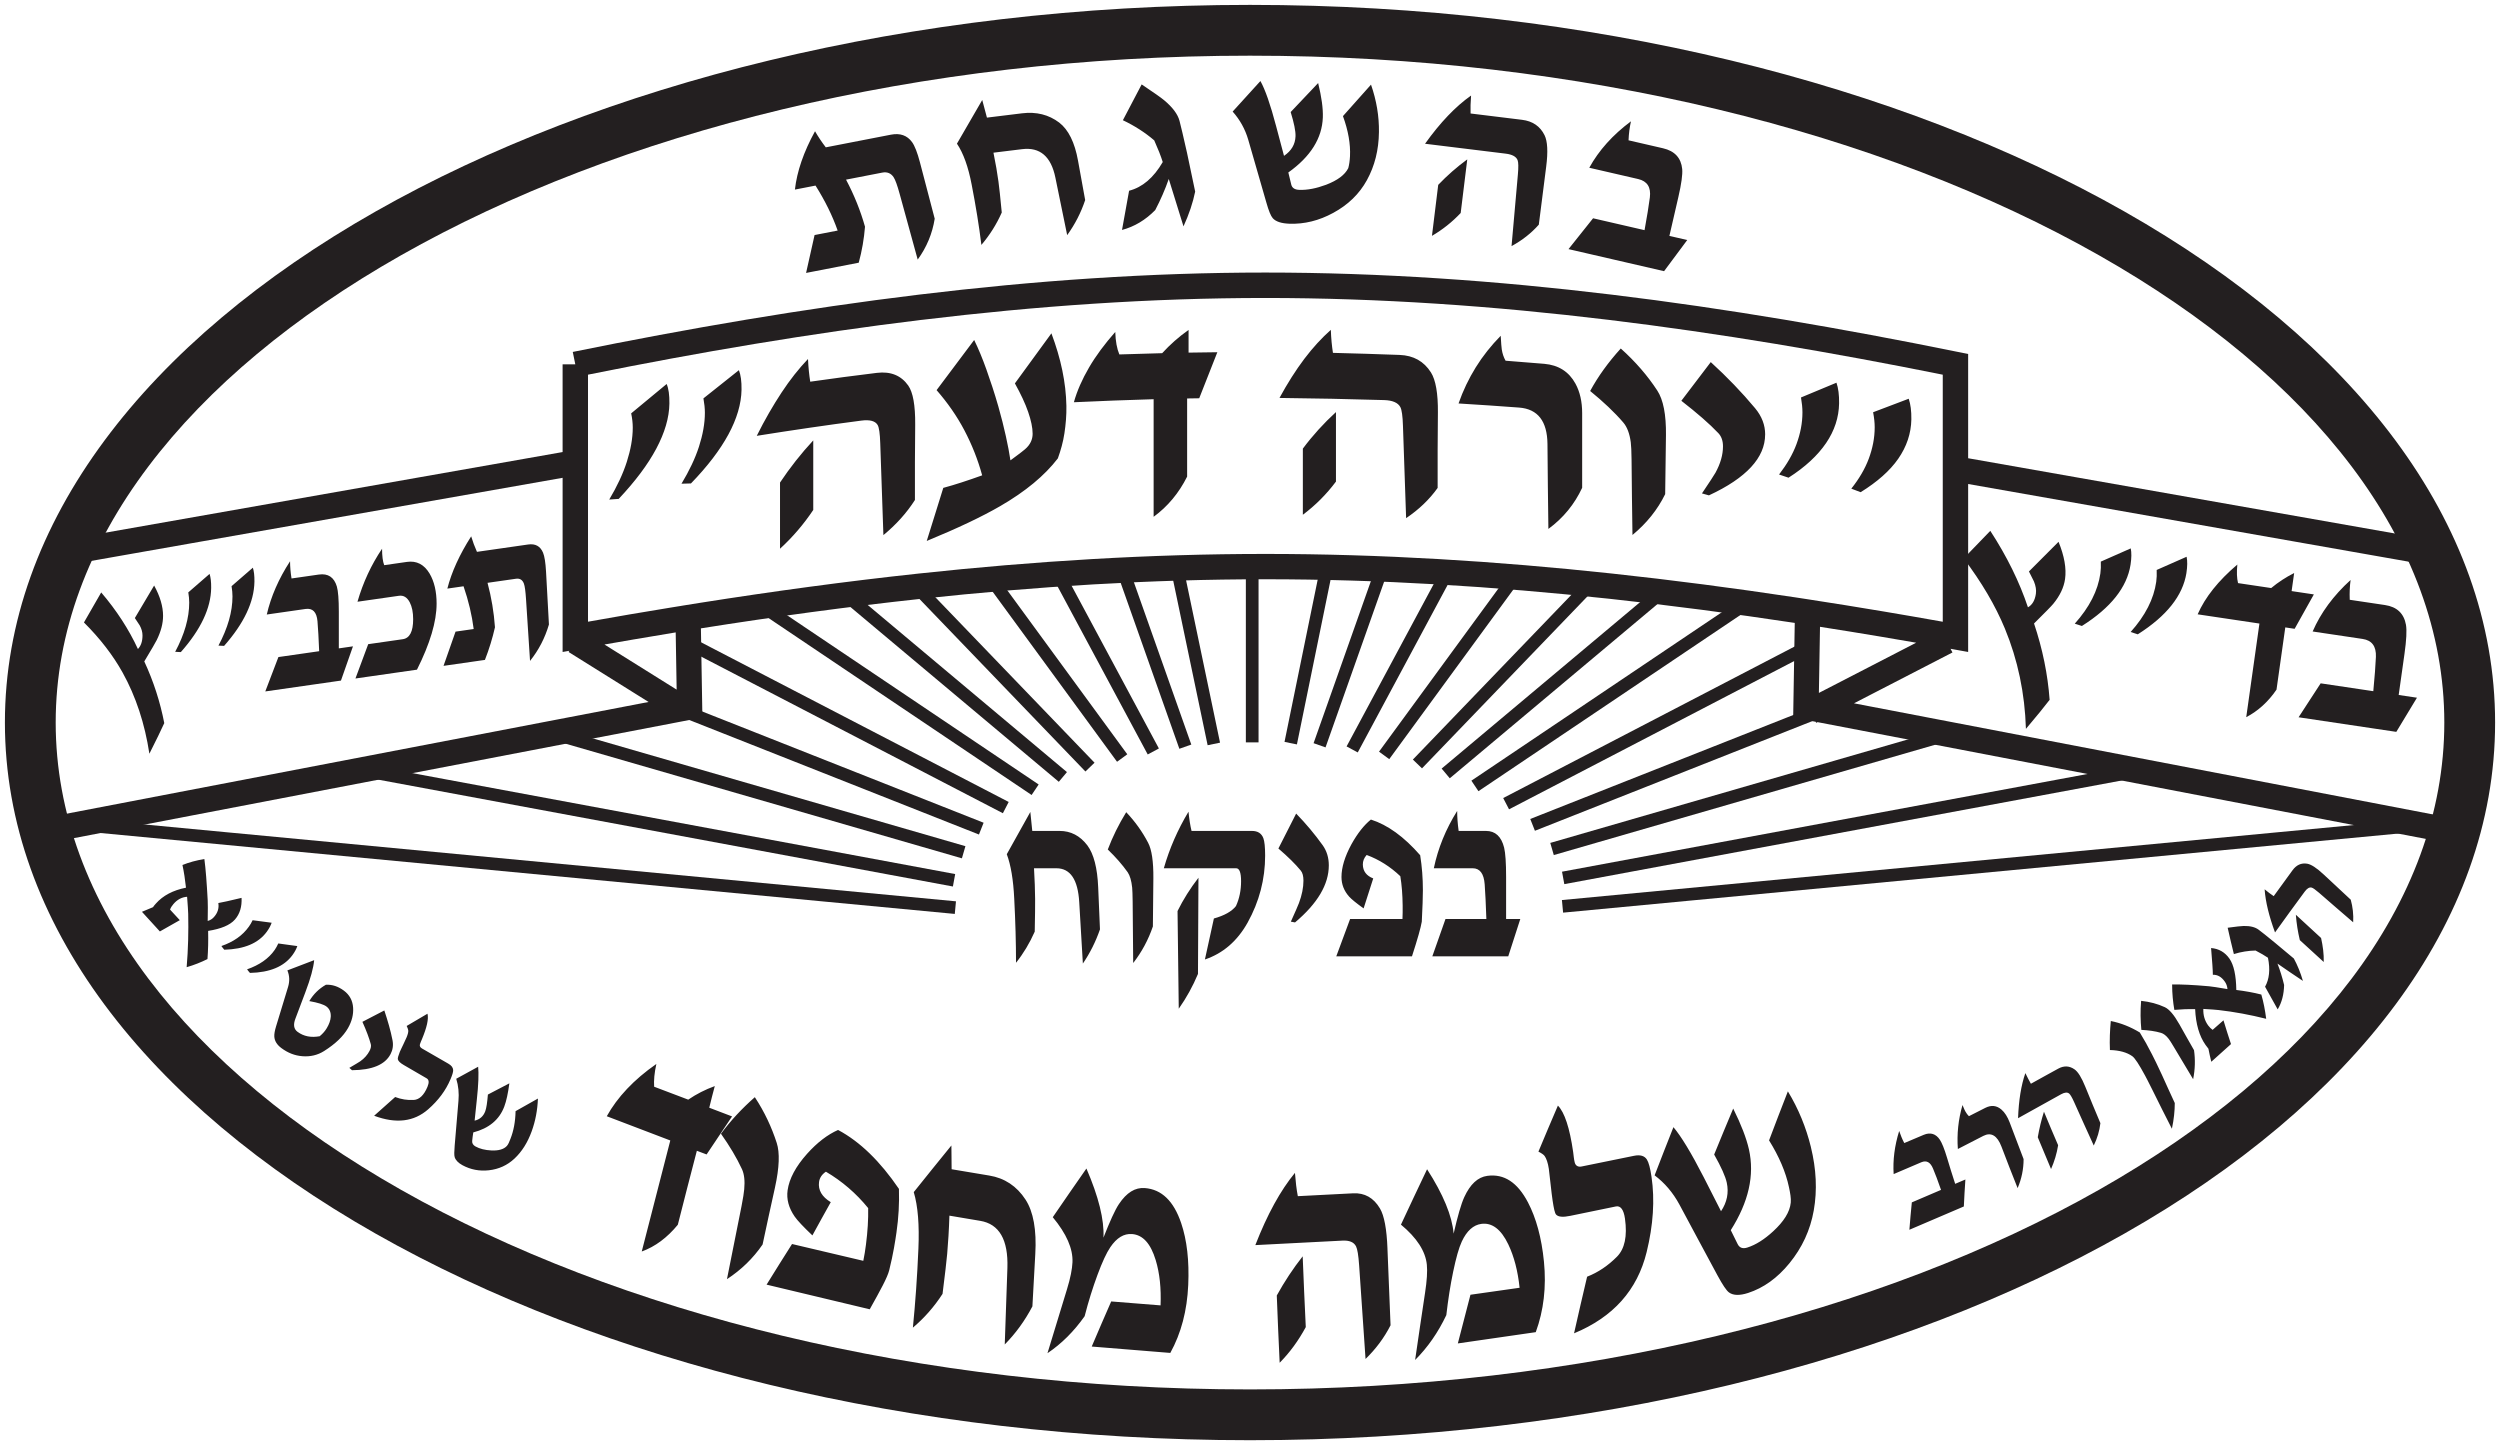
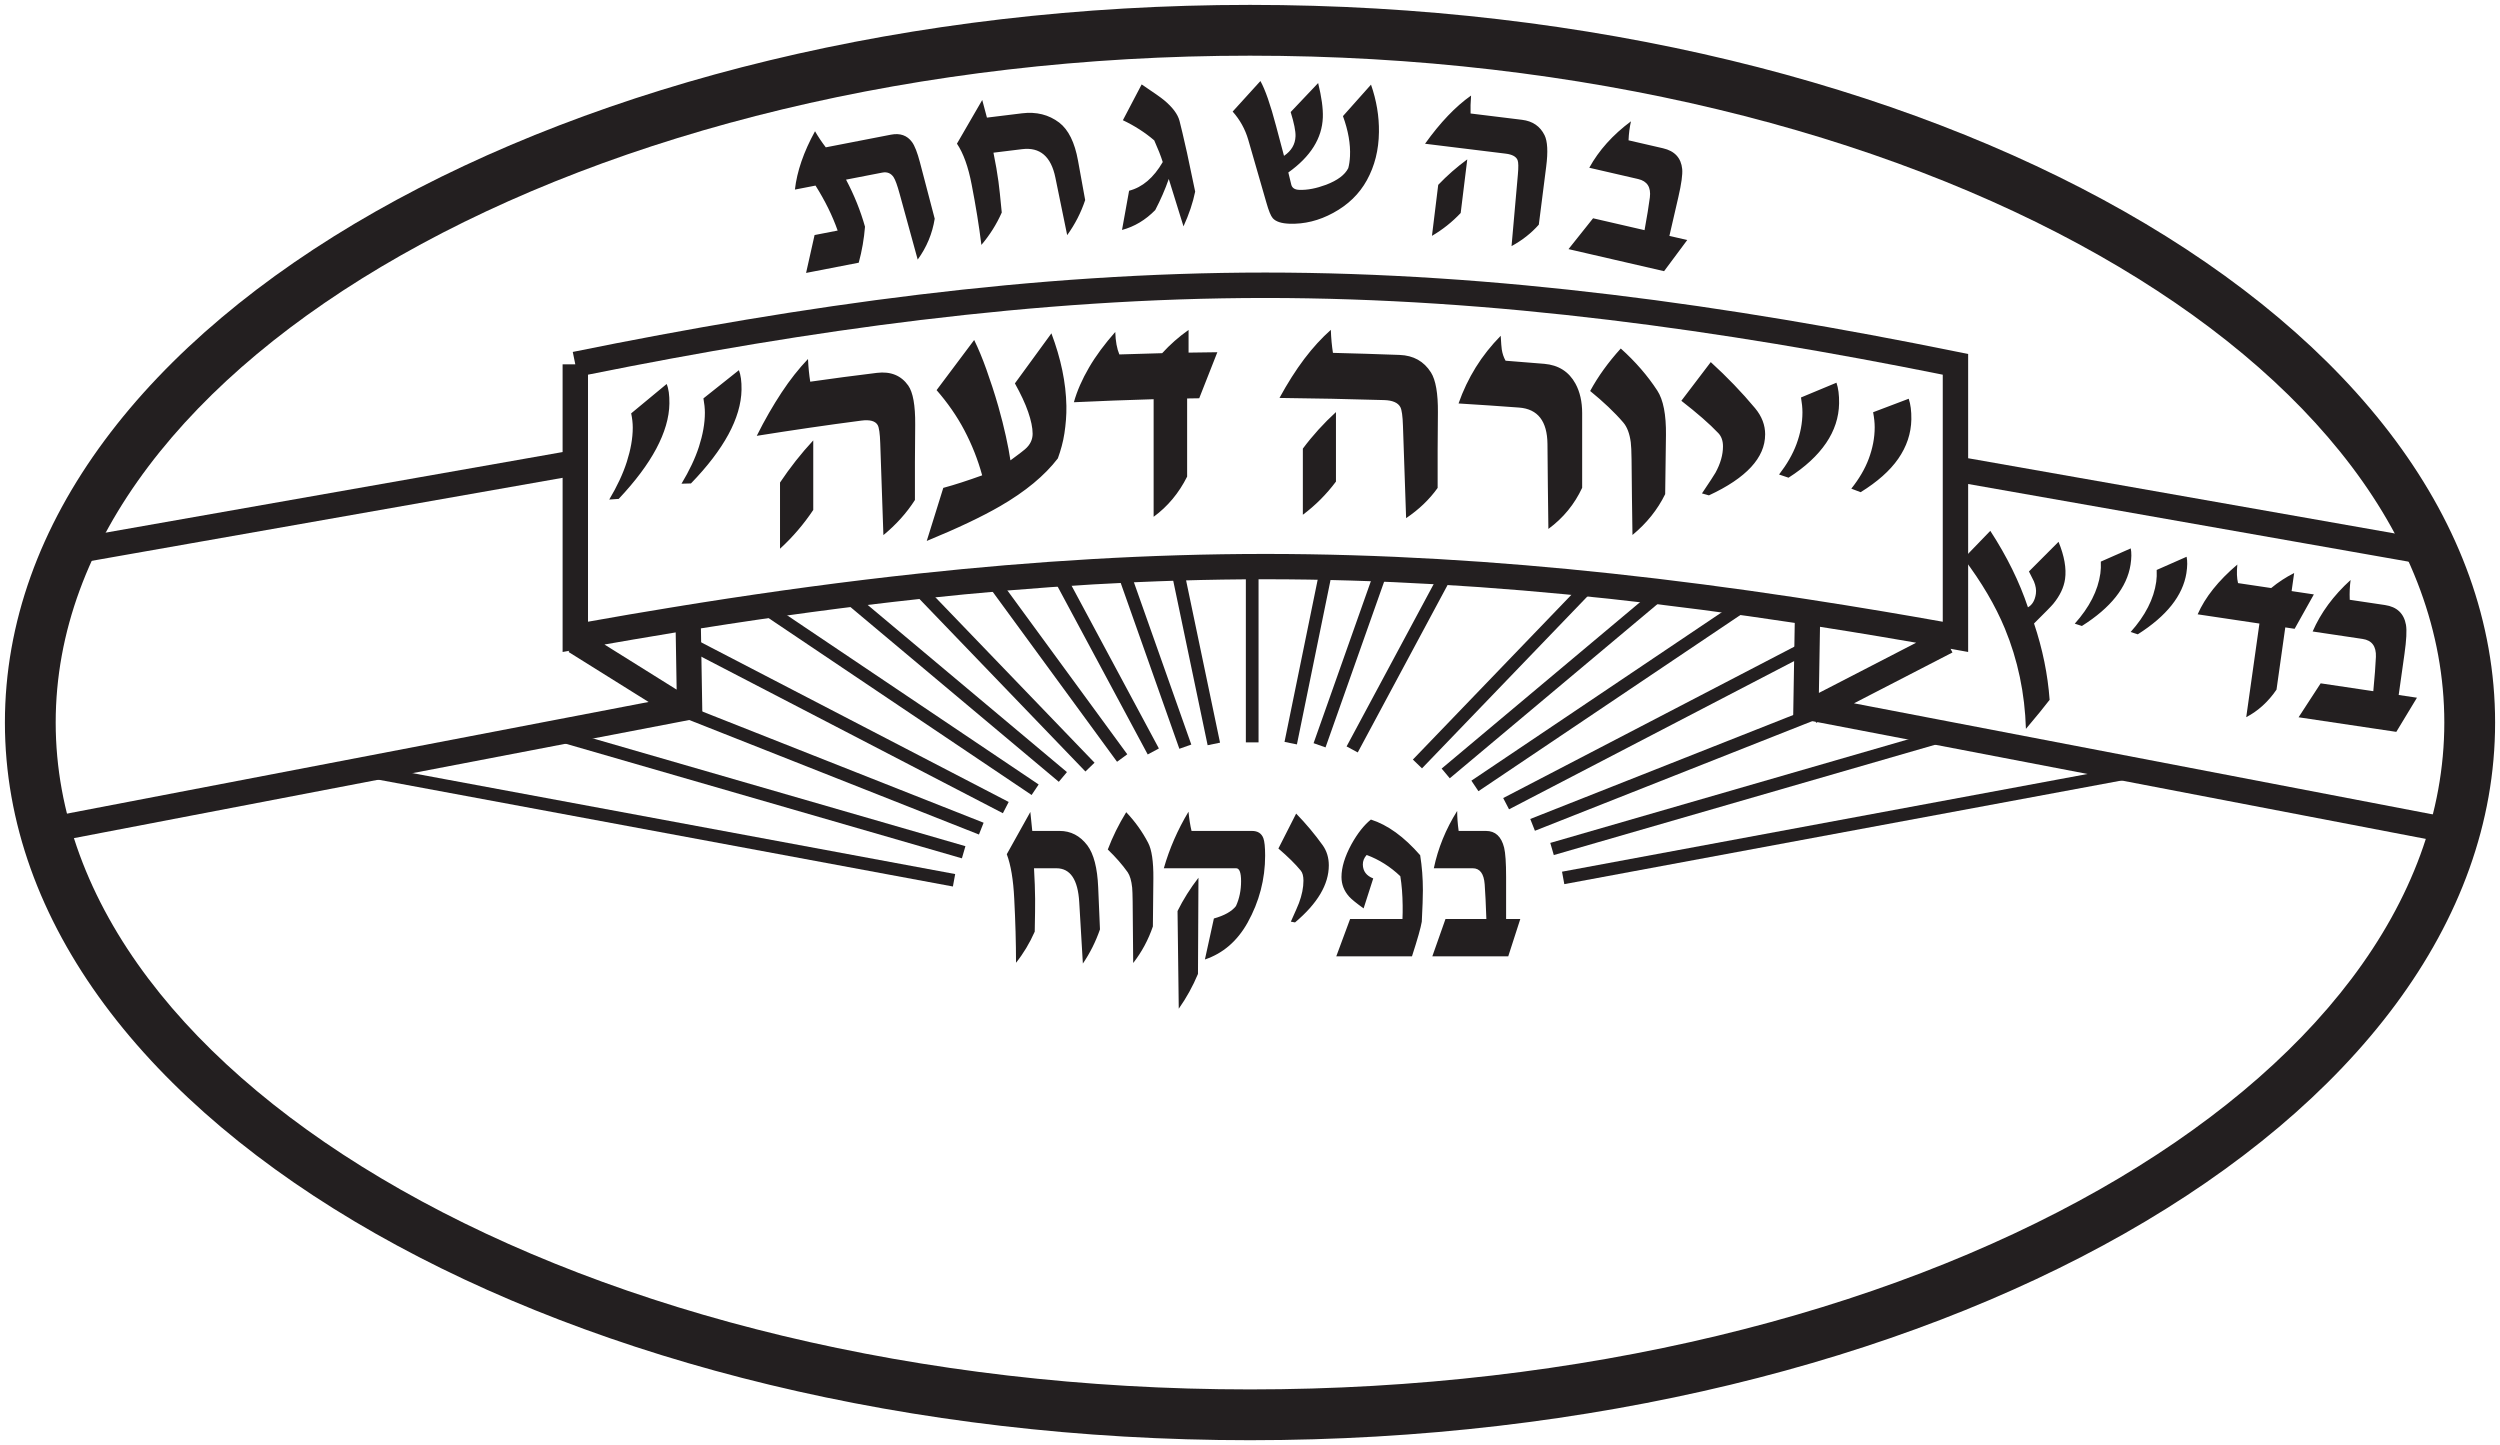
<svg xmlns="http://www.w3.org/2000/svg" xmlns:ns1="http://www.inkscape.org/namespaces/inkscape" xmlns:ns2="http://sodipodi.sourceforge.net/DTD/sodipodi-0.dtd" width="255.292" height="147.57" id="svg2" version="1.1" ns1:version="0.92.3 (2405546, 2018-03-11)" ns2:docname="MachpodLogo.svg">
  <defs id="defs4">
    <clipPath id="clipPath5063" clipPathUnits="userSpaceOnUse">
      <path id="path5065" clip-rule="evenodd" d="m 570.684,441.398 38.481,0 0,-51.803 -38.481,0 0,51.803 z" ns1:connector-curvature="0" />
    </clipPath>
    <clipPath id="clipPath5049" clipPathUnits="userSpaceOnUse">
      <path id="path5051" d="m 538.222,441.398 38.481,0 0,-51.803 -38.481,0 0,51.803 z" ns1:connector-curvature="0" />
    </clipPath>
    <clipPath id="clipPath5049-7" clipPathUnits="userSpaceOnUse">
      <path ns1:connector-curvature="0" id="path5051-2" d="m 538.222,441.398 38.481,0 0,-51.803 -38.481,0 0,51.803 z" />
    </clipPath>
    <clipPath id="clipPath5063-4" clipPathUnits="userSpaceOnUse">
      <path ns1:connector-curvature="0" id="path5065-3" clip-rule="evenodd" d="m 570.684,441.398 38.481,0 0,-51.803 -38.481,0 0,51.803 z" />
    </clipPath>
  </defs>
  <ns2:namedview id="base" pagecolor="#ffffff" bordercolor="#666666" borderopacity="1.0" ns1:pageopacity="0.0" ns1:pageshadow="2" ns1:zoom="0.24748737" ns1:cx="1598.8971" ns1:cy="-336.98098" ns1:document-units="px" ns1:current-layer="layer1" showgrid="false" fit-margin-top="0.5" fit-margin-left="0.5" fit-margin-right="0.5" fit-margin-bottom="0.5" ns1:window-width="1920" ns1:window-height="1017" ns1:window-x="1912" ns1:window-y="-8" ns1:window-maximized="1" />
  <g ns1:label="Layer 1" ns1:groupmode="layer" id="layer1" transform="translate(-176.71,-437.204)">
    <g id="g30749" transform="translate(-1272.857,-41.429)">
      <path id="path4053" style="fill:#231f20;fill-opacity:1;fill-rule:evenodd;stroke:none" d="m 1561.894,573.538 c -0.446,1.275 -1.029,2.439 -1.748,3.489 l -0.371,-6.268 c -0.133,-2.307 -0.911,-3.462 -2.334,-3.462 l -2.284,0 c 0.068,1.186 0.107,2.236 0.113,3.14 0.01,0.591 -0.01,1.702 -0.039,3.33 -0.521,1.182 -1.159,2.241 -1.911,3.18 0,-2.033 -0.062,-4.212 -0.182,-6.536 -0.094,-1.937 -0.348,-3.454 -0.761,-4.548 l 2.405,-4.314 c 0.049,0.423 0.117,1.068 0.198,1.936 l 2.792,0 c 1.139,0 2.083,0.489 2.832,1.473 0.654,0.878 1.025,2.307 1.107,4.287 l 0.182,4.292 z m 5.451,-5.209 -0.049,4.909 c -0.468,1.372 -1.139,2.616 -2.011,3.736 l -0.055,-6.294 c -0.01,-0.662 -0.023,-1.133 -0.049,-1.407 -0.075,-0.706 -0.228,-1.226 -0.456,-1.565 -0.553,-0.781 -1.233,-1.557 -2.034,-2.325 0.485,-1.284 1.11,-2.554 1.881,-3.811 0.901,0.948 1.647,1.989 2.239,3.127 0.368,0.697 0.547,1.906 0.534,3.63 z m 11.414,-2.337 c 0,2.43 -0.599,4.715 -1.793,6.863 -1.055,1.883 -2.509,3.136 -4.358,3.758 l 0.918,-4.186 c 1.074,-0.3 1.826,-0.724 2.252,-1.266 0.349,-0.758 0.524,-1.605 0.524,-2.545 0,-0.878 -0.169,-1.319 -0.504,-1.319 l -7.385,0 c 0.573,-2.007 1.412,-3.93 2.519,-5.774 0.075,0.767 0.179,1.421 0.312,1.963 l 6.171,0 c 0.586,0 0.973,0.247 1.161,0.737 0.121,0.326 0.182,0.917 0.182,1.769 z m -6.809,2.276 -0.049,9.819 c -0.521,1.248 -1.175,2.435 -1.963,3.555 l -0.124,-9.977 c 0.579,-1.169 1.289,-2.302 2.135,-3.397 z m 13.312,-1.27 c 0,1.949 -1.149,3.89 -3.45,5.831 l -0.427,-0.079 c 0.469,-1.041 0.745,-1.676 0.827,-1.897 0.306,-0.82 0.459,-1.583 0.459,-2.289 0,-0.463 -0.091,-0.812 -0.276,-1.032 -0.547,-0.666 -1.308,-1.416 -2.282,-2.25 l 1.813,-3.568 c 0.996,1.023 1.904,2.108 2.717,3.242 0.413,0.587 0.619,1.27 0.619,2.042 z m 9.607,2.523 c 0,0.705 -0.039,1.782 -0.113,3.229 -0.101,0.613 -0.436,1.795 -1.003,3.542 l -7.73,0 1.412,-3.811 5.348,0 c 0.019,-0.45 0.026,-0.904 0.019,-1.372 -0.013,-1.112 -0.091,-2.108 -0.238,-2.999 -1.018,-0.971 -2.164,-1.698 -3.437,-2.17 -0.267,0.295 -0.397,0.622 -0.391,0.984 0.013,0.675 0.368,1.142 1.061,1.411 l -0.983,3.062 c -0.742,-0.534 -1.237,-0.935 -1.478,-1.204 -0.521,-0.583 -0.781,-1.253 -0.781,-2.002 0,-0.979 0.339,-2.095 1.019,-3.348 0.619,-1.112 1.279,-1.95 1.985,-2.519 1.709,0.542 3.385,1.756 5.032,3.643 0.185,1.165 0.276,2.347 0.276,3.555 z m 9.946,2.959 -1.23,3.811 -7.753,0 1.344,-3.811 4.175,0 c -0.052,-1.491 -0.107,-2.673 -0.172,-3.542 -0.081,-1.094 -0.491,-1.641 -1.23,-1.641 l -3.964,0 c 0.426,-2.042 1.22,-3.992 2.385,-5.853 0,0.631 0.049,1.31 0.15,2.042 l 2.796,0 c 0.947,0 1.565,0.569 1.849,1.707 0.133,0.551 0.202,1.548 0.202,2.995 l 0,4.291 1.448,0 z" ns1:connector-curvature="0" />
      <path id="path4055" style="fill:#231f20;fill-opacity:1;fill-rule:evenodd;stroke:none" d="m 1545.017,500.965 c -0.24,1.52 -0.818,2.909 -1.737,4.176 l -1.845,-6.717 c -0.237,-0.866 -0.442,-1.435 -0.618,-1.7 -0.272,-0.405 -0.658,-0.562 -1.157,-0.465 l -3.698,0.719 c 0.832,1.569 1.478,3.174 1.937,4.806 -0.096,1.222 -0.307,2.45 -0.639,3.675 l -5.378,1.045 0.867,-3.869 2.357,-0.458 c -0.528,-1.503 -1.28,-3.037 -2.26,-4.593 l -2.105,0.409 c 0.209,-1.857 0.893,-3.845 2.054,-5.959 0.319,0.559 0.686,1.104 1.099,1.645 l 6.657,-1.294 c 0.933,-0.181 1.651,0.074 2.152,0.759 0.276,0.383 0.542,1.069 0.802,2.054 l 1.511,5.767 z m 15.363,-1.897 c -0.424,1.276 -1.036,2.47 -1.836,3.577 l -1.204,-5.872 c -0.439,-2.161 -1.571,-3.132 -3.394,-2.908 l -2.93,0.36 c 0.226,1.112 0.398,2.099 0.511,2.953 0.077,0.558 0.19,1.612 0.337,3.157 -0.53,1.2 -1.225,2.302 -2.08,3.309 -0.236,-1.924 -0.569,-3.976 -0.993,-6.156 -0.346,-1.817 -0.848,-3.213 -1.504,-4.183 l 2.583,-4.461 c 0.112,0.393 0.274,0.991 0.48,1.801 l 3.581,-0.44 c 1.46,-0.179 2.728,0.135 3.802,0.948 0.941,0.727 1.582,2.021 1.917,3.882 l 0.732,4.032 z m 11.235,-0.874 c -0.23,1.139 -0.63,2.327 -1.193,3.554 l -1.503,-4.84 c -0.375,1.073 -0.835,2.133 -1.383,3.178 -0.991,1.011 -2.12,1.69 -3.392,2.029 l 0.723,-4.005 c 1.359,-0.35 2.508,-1.328 3.436,-2.93 -0.194,-0.62 -0.485,-1.355 -0.868,-2.212 -0.932,-0.8 -2,-1.487 -3.202,-2.059 l 1.917,-3.656 c 1.202,0.804 1.966,1.341 2.286,1.607 0.871,0.727 1.401,1.432 1.58,2.116 0.141,0.529 0.397,1.619 0.766,3.263 l 0.832,3.955 z m 18.765,-6.06 c -0.021,1.817 -0.432,3.448 -1.231,4.901 -0.773,1.403 -1.918,2.516 -3.445,3.342 -1.446,0.787 -2.935,1.155 -4.461,1.102 -0.828,-0.029 -1.398,-0.217 -1.705,-0.564 -0.198,-0.222 -0.419,-0.759 -0.659,-1.614 l -1.846,-6.4 c -0.316,-1.08 -0.847,-2.037 -1.591,-2.875 l 2.835,-3.119 c 0.487,0.871 1.023,2.404 1.602,4.604 l 0.807,3.037 c 0.754,-0.508 1.148,-1.176 1.176,-2.004 0.018,-0.513 -0.147,-1.335 -0.495,-2.47 l 2.805,-2.961 c 0.35,1.426 0.511,2.593 0.479,3.504 -0.074,2.13 -1.25,4.008 -3.524,5.628 l 0.301,1.243 c 0.085,0.34 0.36,0.518 0.819,0.533 0.824,0.029 1.73,-0.146 2.732,-0.519 1.168,-0.447 1.924,-1.01 2.268,-1.697 0.091,-0.333 0.152,-0.739 0.177,-1.214 0.061,-1.247 -0.177,-2.615 -0.719,-4.102 l 2.864,-3.215 c 0.562,1.614 0.834,3.235 0.811,4.858 z m 17.081,3.502 -0.755,5.939 c -0.767,0.868 -1.696,1.597 -2.785,2.192 l 0.646,-7.292 c 0.069,-0.771 0.062,-1.267 -0.029,-1.494 -0.147,-0.357 -0.548,-0.576 -1.207,-0.657 l -8.242,-1.012 c 1.55,-2.17 3.115,-3.807 4.7,-4.922 -0.053,0.68 -0.069,1.292 -0.051,1.832 l 5.254,0.645 c 1.085,0.133 1.851,0.659 2.302,1.575 0.305,0.622 0.36,1.688 0.167,3.194 z m -8.733,4.748 c -0.867,0.919 -1.844,1.697 -2.934,2.334 l 0.639,-5.208 c 0.914,-0.955 1.901,-1.821 2.967,-2.601 l -0.672,5.476 z m 23.135,2.759 -2.366,3.182 -9.759,-2.253 2.509,-3.149 5.256,1.213 c 0.254,-1.4 0.438,-2.514 0.542,-3.34 0.132,-1.04 -0.266,-1.666 -1.196,-1.881 l -4.99,-1.152 c 0.975,-1.773 2.392,-3.353 4.258,-4.743 -0.135,0.586 -0.22,1.231 -0.249,1.941 l 3.519,0.812 c 1.192,0.275 1.849,0.984 1.961,2.123 0.05,0.551 -0.078,1.496 -0.388,2.84 l -0.92,3.986 1.823,0.421 z" ns1:connector-curvature="0" />
      <path id="path4057" style="fill:#231f20;fill-opacity:1;fill-rule:evenodd;stroke:none" d="m 1525.29,518.429 c -0.025,1.458 -0.483,2.986 -1.341,4.57 -0.859,1.585 -2.133,3.257 -3.823,5.001 -0.322,0.013 -0.644,0.019 -0.966,0.028 0.791,-1.316 1.395,-2.577 1.784,-3.783 0.389,-1.206 0.604,-2.366 0.604,-3.466 0,-0.455 -0.054,-0.94 -0.148,-1.464 1.207,-0.97 2.415,-1.933 3.622,-2.881 0.188,0.474 0.283,1.144 0.268,1.996 z m -7.365,1.398 c -0.017,1.464 -0.483,3.008 -1.341,4.623 -0.859,1.615 -2.133,3.317 -3.837,5.129 -0.322,0.021 -0.644,0.044 -0.966,0.066 0.805,-1.349 1.408,-2.638 1.798,-3.86 0.388,-1.218 0.604,-2.385 0.604,-3.485 0,-0.452 -0.053,-0.94 -0.161,-1.456 1.208,-1.012 2.415,-2.005 3.622,-2.999 0.201,0.469 0.291,1.13 0.281,1.982 z m 25.099,2.152 c -0.01,1.286 -0.027,2.575 -0.027,3.857 0,1.283 0,2.572 0,3.855 -0.845,1.322 -1.918,2.514 -3.22,3.586 -0.053,-1.56 -0.107,-3.126 -0.161,-4.688 -0.053,-1.56 -0.112,-3.128 -0.161,-4.691 -0.031,-0.992 -0.118,-1.616 -0.268,-1.869 -0.239,-0.404 -0.792,-0.559 -1.65,-0.447 -3.568,0.464 -7.137,0.99 -10.692,1.557 0.819,-1.645 1.676,-3.118 2.536,-4.425 0.857,-1.303 1.77,-2.451 2.696,-3.421 0.04,0.869 0.121,1.639 0.228,2.317 2.267,-0.321 4.533,-0.628 6.814,-0.902 1.408,-0.169 2.474,0.273 3.193,1.294 0.488,0.693 0.727,2.023 0.711,3.978 z m -10.41,8.729 c -0.966,1.445 -2.093,2.769 -3.394,3.959 0,-1.124 0,-2.251 0,-3.378 0,-1.124 0,-2.253 0,-3.38 1.02,-1.524 2.147,-2.961 3.394,-4.304 0,1.184 0,2.369 0,3.553 0,1.185 0,2.369 0,3.55 z m 25.85,-10.64 c 0.018,0.976 -0.067,1.917 -0.201,2.81 -0.134,0.891 -0.376,1.752 -0.671,2.563 -1.355,1.766 -3.316,3.386 -5.876,4.869 -1.867,1.082 -4.36,2.267 -7.513,3.564 0.282,-0.902 0.564,-1.804 0.845,-2.706 0.282,-0.904 0.564,-1.807 0.845,-2.714 1.194,-0.321 2.522,-0.757 3.971,-1.28 -0.443,-1.623 -1.059,-3.161 -1.824,-4.614 -0.764,-1.451 -1.717,-2.81 -2.83,-4.088 1.274,-1.708 2.549,-3.416 3.837,-5.119 0.429,0.872 0.845,1.878 1.248,3.008 0.402,1.129 0.822,2.387 1.221,3.781 0.312,1.095 0.563,2.103 0.765,3.021 0.201,0.916 0.362,1.744 0.469,2.481 0.483,-0.367 0.998,-0.723 1.476,-1.124 0.555,-0.466 0.791,-1.02 0.791,-1.59 0,-0.628 -0.161,-1.371 -0.456,-2.229 -0.295,-0.858 -0.751,-1.831 -1.355,-2.917 1.234,-1.706 2.482,-3.405 3.729,-5.111 0.483,1.289 0.859,2.55 1.113,3.784 0.255,1.231 0.394,2.432 0.416,3.611 z m 15.414,-5.467 c -0.617,1.563 -1.234,3.131 -1.851,4.702 -0.416,0 -0.832,0.014 -1.234,0.02 0,1.332 0,2.665 0,3.991 0,1.33 0,2.66 0,3.989 -0.845,1.686 -1.985,3.051 -3.421,4.104 0,-2.001 0,-4.003 0,-6.004 0,-2.001 0,-4.003 0,-6.004 -2.723,0.079 -5.433,0.184 -8.143,0.31 0.322,-1.16 0.844,-2.34 1.543,-3.54 0.696,-1.196 1.596,-2.407 2.683,-3.638 0.026,0.951 0.174,1.719 0.416,2.297 1.449,-0.052 2.911,-0.091 4.373,-0.129 0.805,-0.877 1.69,-1.667 2.696,-2.374 0,0.773 0,1.546 0,2.317 0.98,-0.014 1.959,-0.03 2.938,-0.041 z m 22.523,6.152 c -0.011,1.283 -0.027,2.572 -0.027,3.852 0,1.283 0,2.569 0,3.852 -0.845,1.187 -1.918,2.21 -3.219,3.087 -0.053,-1.568 -0.107,-3.142 -0.161,-4.713 -0.053,-1.571 -0.112,-3.144 -0.161,-4.715 -0.031,-0.995 -0.118,-1.633 -0.268,-1.914 -0.238,-0.445 -0.792,-0.689 -1.65,-0.715 -3.568,-0.11 -7.137,-0.176 -10.691,-0.219 0.818,-1.5 1.663,-2.833 2.535,-3.989 0.871,-1.154 1.784,-2.141 2.71,-2.964 0.027,0.878 0.107,1.662 0.215,2.35 2.267,0.06 4.534,0.124 6.815,0.212 1.408,0.054 2.471,0.648 3.192,1.787 0.486,0.768 0.727,2.139 0.711,4.09 z m -10.41,7.057 c -0.966,1.294 -2.093,2.424 -3.381,3.389 0,-1.124 0,-2.251 0,-3.375 0,-1.127 0,-2.253 0,-3.38 1.006,-1.349 2.133,-2.588 3.381,-3.731 0,1.182 0,2.366 0,3.55 0,1.181 0,2.366 0,3.547 z m 25.139,0.639 c -0.778,1.667 -1.918,3.073 -3.447,4.197 -0.027,-1.445 -0.04,-2.895 -0.054,-4.337 -0.014,-1.445 -0.025,-2.896 -0.04,-4.343 -0.025,-2.317 -0.979,-3.563 -2.884,-3.712 -2.066,-0.161 -4.132,-0.288 -6.197,-0.42 0.456,-1.31 1.047,-2.539 1.758,-3.688 0.711,-1.148 1.569,-2.226 2.548,-3.224 0.04,0.737 0.078,1.201 0.108,1.392 0.064,0.414 0.188,0.801 0.389,1.154 1.315,0.108 2.63,0.202 3.957,0.318 1.45,0.127 2.513,0.804 3.179,2.024 0.46,0.842 0.684,1.847 0.684,3.01 0,1.272 0,2.544 0,3.817 0,1.269 0,2.541 0,3.811 z m 8.559,-5.371 c -0.013,1.006 -0.027,2.009 -0.04,3.01 -0.013,1.003 -0.027,2.004 -0.04,3.005 -0.778,1.587 -1.892,2.975 -3.34,4.17 -0.027,-1.291 -0.04,-2.577 -0.054,-3.865 -0.013,-1.291 -0.024,-2.58 -0.04,-3.869 -0.01,-0.814 -0.036,-1.399 -0.08,-1.735 -0.117,-0.881 -0.371,-1.559 -0.765,-2.018 -0.908,-1.06 -2.053,-2.133 -3.381,-3.216 0.805,-1.489 1.851,-2.933 3.126,-4.34 1.502,1.346 2.743,2.785 3.729,4.296 0.61,0.934 0.912,2.451 0.885,4.562 z m 10.128,-0.083 c 0,1.198 -0.486,2.306 -1.435,3.334 -0.955,1.034 -2.388,2.001 -4.306,2.889 -0.241,-0.069 -0.483,-0.137 -0.711,-0.2 0.778,-1.162 1.247,-1.87 1.382,-2.116 0.509,-0.93 0.765,-1.826 0.765,-2.692 0,-0.568 -0.164,-1.018 -0.469,-1.341 -0.902,-0.954 -2.174,-2.059 -3.783,-3.309 0.993,-1.322 1.999,-2.64 3.005,-3.951 1.664,1.519 3.17,3.081 4.521,4.702 0.701,0.841 1.033,1.736 1.033,2.684 z m 14.931,-1.538 c -0.026,1.448 -0.483,2.789 -1.341,4.025 -0.858,1.234 -2.147,2.366 -3.837,3.413 -0.322,-0.124 -0.644,-0.241 -0.953,-0.362 0.791,-0.995 1.395,-2.015 1.784,-3.062 0.388,-1.045 0.604,-2.111 0.604,-3.211 0,-0.453 -0.054,-0.965 -0.161,-1.53 1.208,-0.458 2.415,-0.924 3.635,-1.379 0.188,0.551 0.283,1.253 0.269,2.105 z m -7.378,-1.642 c -0.025,1.453 -0.472,2.801 -1.328,4.06 -0.861,1.268 -2.133,2.451 -3.837,3.539 -0.322,-0.106 -0.644,-0.219 -0.966,-0.326 0.791,-1.025 1.396,-2.059 1.784,-3.115 0.389,-1.058 0.604,-2.133 0.604,-3.233 0,-0.452 -0.053,-0.962 -0.148,-1.519 1.208,-0.505 2.415,-1.012 3.622,-1.508 0.188,0.551 0.283,1.25 0.268,2.1" ns1:connector-curvature="0" />
      <path id="path4059" style="fill:#231f20;fill-opacity:1;fill-rule:nonzero;stroke:none" d="m 1577.213,479.132 c 34.747,0 66.341,8.071 89.278,21.09 23.375,13.268 37.868,31.727 37.868,52.196 0,20.469 -14.492,38.928 -37.868,52.195 -22.937,13.018 -54.532,21.09 -89.278,21.09 -34.746,0 -66.341,-8.071 -89.278,-21.09 -23.375,-13.267 -37.867,-31.727 -37.867,-52.195 0,-20.468 14.492,-38.928 37.868,-52.196 22.937,-13.018 54.532,-21.09 89.278,-21.09 z m 86.726,25.587 c -22.188,-12.593 -52.871,-20.4 -86.726,-20.4 -33.854,0 -64.537,7.807 -86.725,20.4 -21.75,12.345 -35.234,29.232 -35.234,47.699 0,18.467 13.484,35.354 35.234,47.698 22.188,12.593 52.871,20.4 86.725,20.4 33.855,0 64.538,-7.807 86.726,-20.4 21.75,-12.344 35.234,-29.231 35.234,-47.698 0,-18.467 -13.484,-35.354 -35.234,-47.699" ns1:connector-curvature="0" />
      <path id="path4061" style="fill:#231f20;fill-opacity:1;fill-rule:nonzero;stroke:none" d="m 1508.058,514.571 c 11.794,-2.398 23.574,-4.425 35.328,-5.849 11.795,-1.428 23.59,-2.257 35.383,-2.257 11.793,0 23.591,0.829 35.392,2.257 11.751,1.422 23.537,3.449 35.343,5.849 l 1.044,0.213 0,1.054 0,9.589 48.298,8.517 0.866,0.153 0.178,0.865 2.924,14.269 0.042,0.206 -0.022,0.195 -1.577,14.008 -0.157,1.393 -1.373,-0.264 -64.56,-12.393 -0.135,0.07 -0.054,-0.105 -1.231,-0.236 -1.067,-0.204 0.018,-1.087 0.143,-8.571 c -6.319,-0.955 -12.642,-1.789 -18.971,-2.469 -11.717,-1.259 -23.421,-1.989 -35.102,-1.988 -11.681,3.7e-4 -23.382,0.731 -35.094,1.991 -7.518,0.809 -15.028,1.833 -22.532,3.022 l 0.134,8.016 0.018,1.087 -1.066,0.204 -65.979,12.665 -1.373,0.264 -0.157,-1.393 -1.577,-14.008 -0.022,-0.195 0.042,-0.206 2.924,-14.269 0.177,-0.865 0.866,-0.153 51.889,-9.15 0,-8.956 1.297,0 -0.258,-1.266 z m 35.632,-3.276 c -11.381,1.378 -22.738,3.313 -34.078,5.598 l 0,7.444 0,1.544 0,3.874 0,12.365 c 1.549,-0.277 2.968,-0.526 4.245,-0.744 1.313,-0.225 2.716,-0.459 4.212,-0.702 l 0.101,-0.016 0.252,-0.041 0.524,-0.085 0.013,0 0.155,-0.025 0.06,-0.013 1.113,-0.179 0.813,-0.13 0,0 c 7.44,-1.174 14.875,-2.186 22.303,-2.985 11.771,-1.266 23.56,-2 35.367,-2.001 11.807,-6.2e-4 23.599,0.733 35.376,1.999 6.242,0.671 12.489,1.492 18.74,2.434 l 0,0 1.46,0.224 c 2.433,0.373 4.961,0.782 7.569,1.219 1.927,0.324 3.942,0.674 6.04,1.048 l 0,-12.365 0,-3.241 0,-1.544 0,-8.078 c -11.34,-2.283 -22.703,-4.218 -34.097,-5.597 -11.693,-1.416 -23.389,-2.237 -35.088,-2.237 -11.698,0 -23.392,0.821 -35.079,2.237 z m 106.858,16.763 0,1.696 0,13.91 0,1.547 -1.524,-0.276 -0.272,-0.049 0.194,0.376 -10.057,5.191 59.951,11.508 1.398,-12.42 -2.704,-13.198 -46.987,-8.285 z m -142.837,17.029 -0.692,0.125 0,-1.547 0,-13.91 0,-2.33 -50.578,8.918 -2.704,13.198 1.398,12.42 60.663,-11.645 -8.167,-5.104 0.078,-0.126 z m 6.582,-1.159 c -1.059,0.181 -2.058,0.354 -3.001,0.52 l 7.372,4.608 -0.097,-5.844 c -1.338,0.219 -2.764,0.459 -4.274,0.717 z m 130.948,0.337 c -1.22,-0.212 -2.47,-0.426 -3.752,-0.641 -1.967,-0.33 -3.988,-0.658 -6.07,-0.983 l -0.113,6.751 9.934,-5.127 z" ns1:connector-curvature="0" />
      <path id="path4063" style="fill:#231f20;fill-opacity:1;fill-rule:nonzero;stroke:none" d="m 1578.086,537.382 0,17.06 -1.296,0 0,-17.06 1.296,0 z" ns1:connector-curvature="0" />
-       <path id="path4065" style="fill:#231f20;fill-opacity:1;fill-rule:nonzero;stroke:none" d="m 1695.992,563.609 -86.806,8.22 -0.121,-1.287 86.806,-8.22 0.122,1.287 z" ns1:connector-curvature="0" />
      <path id="path4067" style="fill:#231f20;fill-opacity:1;fill-rule:nonzero;stroke:none" d="m 1666.873,558.215 -57.564,10.703 -0.233,-1.271 57.564,-10.703 0.233,1.272 z" ns1:connector-curvature="0" />
      <path id="path4069" style="fill:#231f20;fill-opacity:1;fill-rule:nonzero;stroke:none" d="m 1648.983,554.161 -40.747,11.788 -0.36,-1.241 40.747,-11.789 0.36,1.242 z" ns1:connector-curvature="0" />
      <path id="path4071" style="fill:#231f20;fill-opacity:1;fill-rule:nonzero;stroke:none" d="m 1635.576,551.898 -29.268,11.571 -0.476,-1.205 29.268,-11.571 0.476,1.205 z" ns1:connector-curvature="0" />
      <path id="path4073" style="fill:#231f20;fill-opacity:1;fill-rule:nonzero;stroke:none" d="m 1633.841,545.587 -30.175,15.691 -0.597,-1.15 30.175,-15.691 0.598,1.15 z" ns1:connector-curvature="0" />
      <path id="path4075" style="fill:#231f20;fill-opacity:1;fill-rule:nonzero;stroke:none" d="m 1628.516,540.611 -27.976,18.816 -0.719,-1.074 27.976,-18.816 0.719,1.074 z" ns1:connector-curvature="0" />
      <path id="path4077" style="fill:#231f20;fill-opacity:1;fill-rule:nonzero;stroke:none" d="m 1619.595,539.673 -21.981,18.436 -0.831,-0.992 21.981,-18.436 0.831,0.993 z" ns1:connector-curvature="0" />
      <path id="path4079" style="fill:#231f20;fill-opacity:1;fill-rule:nonzero;stroke:none" d="m 1612.015,539.177 -17.238,17.918 -0.932,-0.897 17.238,-17.918 0.932,0.897 z" ns1:connector-curvature="0" />
-       <path id="path4081" style="fill:#231f20;fill-opacity:1;fill-rule:nonzero;stroke:none" d="m 1604.889,537.764 -13.457,18.391 -1.044,-0.764 13.457,-18.391 1.044,0.764 z" ns1:connector-curvature="0" />
      <path id="path4083" style="fill:#231f20;fill-opacity:1;fill-rule:nonzero;stroke:none" d="m 1597.756,537.688 -9.54,17.781 -1.14,-0.613 9.54,-17.781 1.14,0.613 z" ns1:connector-curvature="0" />
      <path id="path4085" style="fill:#231f20;fill-opacity:1;fill-rule:nonzero;stroke:none" d="m 1591.064,537.597 -6.138,17.358 -1.22,-0.431 6.138,-17.358 1.221,0.431 z" ns1:connector-curvature="0" />
      <path id="path4087" style="fill:#231f20;fill-opacity:1;fill-rule:nonzero;stroke:none" d="m 1585.653,536.804 -3.649,17.846 -1.266,-0.258 3.649,-17.846 1.266,0.258 z" ns1:connector-curvature="0" />
-       <path id="path4089" style="fill:#231f20;fill-opacity:1;fill-rule:nonzero;stroke:none" d="m 1459.004,562.322 88.184,8.351 -0.121,1.287 -88.184,-8.351 0.121,-1.287 z" ns1:connector-curvature="0" />
      <path id="path4091" style="fill:#231f20;fill-opacity:1;fill-rule:nonzero;stroke:none" d="m 1488.234,556.943 58.873,10.946 -0.233,1.271 -58.873,-10.946 0.233,-1.272 z" ns1:connector-curvature="0" />
      <path id="path4093" style="fill:#231f20;fill-opacity:1;fill-rule:nonzero;stroke:none" d="m 1506.251,552.919 41.902,12.123 -0.36,1.241 -41.902,-12.122 0.36,-1.242 z" ns1:connector-curvature="0" />
      <path id="path4095" style="fill:#231f20;fill-opacity:1;fill-rule:nonzero;stroke:none" d="m 1519.774,550.693 30.236,11.954 -0.476,1.205 -30.237,-11.954 0.476,-1.205 z" ns1:connector-curvature="0" />
      <path id="path4097" style="fill:#231f20;fill-opacity:1;fill-rule:nonzero;stroke:none" d="m 1520.023,543.634 32.548,16.893 -0.593,1.15 -32.548,-16.893 0.592,-1.15 z" ns1:connector-curvature="0" />
      <path id="path4099" style="fill:#231f20;fill-opacity:1;fill-rule:nonzero;stroke:none" d="m 1527.077,539.538 28.554,19.204 -0.719,1.074 -28.553,-19.204 0.719,-1.074 z" ns1:connector-curvature="0" />
      <path id="path4101" style="fill:#231f20;fill-opacity:1;fill-rule:nonzero;stroke:none" d="m 1536.11,538.681 22.41,18.796 -0.831,0.992 -22.41,-18.796 0.831,-0.993 z" ns1:connector-curvature="0" />
      <path id="path4103" style="fill:#231f20;fill-opacity:1;fill-rule:nonzero;stroke:none" d="m 1543.791,538.279 17.547,18.24 -0.932,0.897 -17.547,-18.24 0.932,-0.897 z" ns1:connector-curvature="0" />
      <path id="path4105" style="fill:#231f20;fill-opacity:1;fill-rule:nonzero;stroke:none" d="m 1551.028,536.999 13.652,18.659 -1.044,0.764 -13.652,-18.659 1.044,-0.764 z" ns1:connector-curvature="0" />
      <path id="path4107" style="fill:#231f20;fill-opacity:1;fill-rule:nonzero;stroke:none" d="m 1558.258,537.075 9.651,17.988 -1.14,0.613 -9.652,-17.988 1.14,-0.613 z" ns1:connector-curvature="0" />
      <path id="path4109" style="fill:#231f20;fill-opacity:1;fill-rule:nonzero;stroke:none" d="m 1565.03,537.166 6.189,17.5 -1.22,0.431 -6.189,-17.5 1.22,-0.431 z" ns1:connector-curvature="0" />
      <path id="path4111" style="fill:#231f20;fill-opacity:1;fill-rule:nonzero;stroke:none" d="m 1570.487,536.944 3.666,17.526 -1.266,0.263 -3.666,-17.526 1.267,-0.263 z" ns1:connector-curvature="0" />
-       <path id="path4113" style="fill:#231f20;fill-opacity:1;fill-rule:evenodd;stroke:none" d="m 1466.34,552.478 c -0.315,0.698 -0.821,1.739 -1.518,3.122 -0.47,-3.083 -1.378,-5.841 -2.728,-8.275 -0.983,-1.772 -2.3,-3.48 -3.954,-5.129 l 1.762,-3.065 c 1.57,1.838 2.819,3.764 3.75,5.777 0.311,-0.321 0.467,-0.785 0.467,-1.384 0,-0.338 -0.094,-0.678 -0.285,-1.027 -0.166,-0.245 -0.331,-0.498 -0.496,-0.751 l 1.969,-3.321 c 0.607,1.108 0.912,2.139 0.912,3.1 0,0.765 -0.214,1.587 -0.646,2.467 -0.113,0.235 -0.538,0.961 -1.272,2.184 0.944,2.035 1.622,4.135 2.041,6.303 z m 9.209,-14.445 c -0.033,2.067 -1.064,4.252 -3.098,6.557 l -0.577,-0.029 c 0.957,-1.789 1.434,-3.464 1.434,-5.023 0,-0.323 -0.033,-0.671 -0.094,-1.047 l 2.174,-1.887 c 0.114,0.345 0.169,0.821 0.162,1.429 z m -4.418,0.634 c -0.026,2.067 -1.058,4.251 -3.098,6.557 l -0.577,-0.029 c 0.957,-1.789 1.434,-3.464 1.434,-5.023 0,-0.323 -0.032,-0.671 -0.094,-1.047 l 2.173,-1.887 c 0.113,0.345 0.169,0.821 0.162,1.429 z m 14.48,5.97 -1.226,3.495 -7.727,1.109 1.34,-3.511 4.162,-0.597 c -0.052,-1.291 -0.107,-2.313 -0.172,-3.06 -0.081,-0.941 -0.49,-1.359 -1.226,-1.253 l -3.951,0.567 c 0.425,-1.84 1.216,-3.651 2.378,-5.439 0,0.549 0.049,1.134 0.149,1.757 l 2.786,-0.4 c 0.944,-0.136 1.56,0.272 1.843,1.222 0.133,0.461 0.201,1.319 0.201,2.579 l 0,3.738 1.443,-0.207 z m 8.541,-4.357 c 0,1.825 -0.668,4.072 -2.005,6.738 l -6.283,0.902 1.304,-3.506 3.526,-0.506 c 0.71,-0.102 1.064,-0.783 1.064,-2.043 0,-0.707 -0.117,-1.282 -0.35,-1.728 -0.27,-0.511 -0.636,-0.731 -1.106,-0.663 l -4.23,0.607 c 0.564,-1.956 1.401,-3.759 2.511,-5.413 0,0.734 0.071,1.296 0.217,1.679 l 2.319,-0.333 c 0.989,-0.142 1.761,0.258 2.319,1.196 0.477,0.811 0.714,1.834 0.714,3.071 z m 11.471,2.126 c -0.405,1.38 -1.048,2.617 -1.93,3.719 l -0.408,-6.288 c -0.052,-0.811 -0.123,-1.346 -0.217,-1.602 -0.146,-0.39 -0.416,-0.559 -0.808,-0.502 l -2.907,0.417 c 0.399,1.495 0.652,3.01 0.759,4.54 -0.253,1.116 -0.594,2.229 -1.025,3.332 l -4.227,0.607 1.226,-3.495 1.853,-0.266 c -0.178,-1.415 -0.522,-2.872 -1.035,-4.365 l -1.654,0.237 c 0.431,-1.691 1.242,-3.471 2.433,-5.336 0.159,0.534 0.357,1.059 0.59,1.583 l 5.232,-0.751 c 0.733,-0.105 1.239,0.175 1.518,0.838 0.153,0.37 0.253,1.017 0.305,1.938 l 0.295,5.394 z" ns1:connector-curvature="0" />
-       <path id="path4115" style="fill:#231f20;fill-opacity:1;fill-rule:evenodd;stroke:none" d="m 1470.752,576.571 c -0.655,0.326 -1.356,0.607 -2.124,0.828 0.158,-1.853 0.196,-3.681 0.158,-5.449 -0.01,-0.313 -0.045,-0.895 -0.113,-1.742 -0.542,0.037 -1.011,0.288 -1.401,0.75 -0.152,0.179 -0.272,0.359 -0.339,0.561 0.316,0.355 0.655,0.722 0.994,1.078 -0.678,0.386 -1.356,0.761 -2.034,1.153 -0.61,-0.672 -1.22,-1.339 -1.831,-2.006 0.362,-0.16 0.746,-0.309 1.13,-0.473 0.045,-0.081 0.153,-0.211 0.294,-0.369 0.719,-0.812 1.74,-1.355 3.074,-1.622 -0.09,-0.825 -0.203,-1.583 -0.361,-2.316 0.678,-0.276 1.424,-0.475 2.238,-0.607 0.136,1.006 0.242,2.418 0.339,4.203 0.016,0.297 0.023,1 0,2.119 0.271,-0.074 0.47,-0.212 0.633,-0.392 0.38,-0.421 0.542,-0.904 0.452,-1.438 0.407,-0.066 1.175,-0.242 2.373,-0.528 0.045,0.89 -0.171,1.637 -0.678,2.214 -0.509,0.578 -1.424,0.952 -2.735,1.16 0.023,1.027 0,1.981 -0.068,2.875 z m 8.68,-0.406 c -0.858,1.17 -2.306,1.775 -4.34,1.819 -0.113,-0.116 -0.203,-0.244 -0.294,-0.366 1.243,-0.434 2.2,-1.085 2.825,-1.988 0.121,-0.174 0.249,-0.403 0.362,-0.653 0.633,0.085 1.288,0.17 1.944,0.267 -0.091,0.268 -0.247,0.58 -0.497,0.921 z m -2.622,-2.384 c -0.858,1.175 -2.305,1.78 -4.34,1.835 -0.113,-0.128 -0.203,-0.25 -0.294,-0.377 1.243,-0.428 2.167,-1.082 2.803,-1.977 0.133,-0.187 0.271,-0.403 0.384,-0.659 0.633,0.091 1.288,0.171 1.944,0.257 -0.09,0.268 -0.248,0.579 -0.497,0.921 z m 8.295,9.836 c -0.479,0.842 -1.293,1.617 -2.441,2.344 -0.66,0.418 -1.401,0.594 -2.215,0.53 -0.791,-0.062 -1.489,-0.342 -2.147,-0.83 -0.449,-0.333 -0.695,-0.724 -0.723,-1.173 -0.017,-0.253 0.045,-0.604 0.181,-1.052 0.406,-1.334 0.813,-2.679 1.221,-4.012 0.18,-0.59 0.158,-1.156 -0.068,-1.697 0.904,-0.35 1.808,-0.695 2.735,-1.045 -0.068,0.773 -0.362,1.862 -0.904,3.292 -0.339,0.895 -0.678,1.796 -1.017,2.697 -0.226,0.601 -0.162,1.046 0.226,1.331 0.629,0.464 1.379,0.611 2.26,0.448 0.339,-0.281 0.559,-0.551 0.723,-0.825 0.243,-0.406 0.386,-0.796 0.407,-1.175 0.025,-0.45 -0.135,-0.8 -0.429,-1.026 -0.292,-0.225 -0.881,-0.402 -1.763,-0.562 0.429,-0.719 0.994,-1.271 1.695,-1.668 0.655,-0.035 1.262,0.176 1.831,0.595 0.584,0.43 0.902,1.016 0.949,1.752 0.043,0.681 -0.118,1.368 -0.52,2.073 z m 4.34,2.665 c -0.565,1.079 -1.876,1.621 -3.933,1.638 -0.09,-0.072 -0.181,-0.156 -0.272,-0.239 0.611,-0.36 0.976,-0.574 1.108,-0.666 0.433,-0.301 0.743,-0.666 0.95,-1.057 0.133,-0.252 0.19,-0.489 0.136,-0.69 -0.172,-0.631 -0.453,-1.389 -0.859,-2.289 0.746,-0.391 1.492,-0.776 2.238,-1.161 0.339,1.026 0.643,2.043 0.837,3.047 0.1,0.516 0.022,0.988 -0.204,1.419 z m 6.126,2.557 c -0.477,1.135 -1.226,2.151 -2.283,3.076 -1.452,1.27 -3.277,1.493 -5.515,0.656 0.701,-0.633 1.424,-1.271 2.147,-1.914 0.611,0.233 1.243,0.338 1.899,0.3 0.565,-0.033 1.042,-0.479 1.401,-1.342 0.183,-0.441 0.158,-0.728 -0.09,-0.869 -0.791,-0.449 -1.557,-0.91 -2.328,-1.354 -0.381,-0.219 -0.582,-0.42 -0.61,-0.601 -0.017,-0.111 0.047,-0.355 0.203,-0.744 0.07,-0.173 0.203,-0.426 0.362,-0.769 0.158,-0.343 0.279,-0.587 0.339,-0.736 0.12,-0.298 0.186,-0.536 0.158,-0.712 -0.016,-0.1 -0.068,-0.237 -0.158,-0.43 0.701,-0.413 1.401,-0.832 2.125,-1.25 0.135,0.545 -0.069,1.409 -0.565,2.6 -0.068,0.163 -0.149,0.333 -0.203,0.507 -0.059,0.187 0.022,0.336 0.203,0.442 0.881,0.517 1.785,1.035 2.69,1.551 0.316,0.18 0.484,0.395 0.497,0.654 0.01,0.198 -0.092,0.509 -0.271,0.935 z m 8.295,5.309 c -0.417,1.154 -1,2.083 -1.763,2.798 -0.729,0.682 -1.605,1.083 -2.622,1.194 -0.949,0.104 -1.855,-0.066 -2.69,-0.519 -0.431,-0.234 -0.696,-0.516 -0.792,-0.818 -0.062,-0.195 -0.051,-0.592 0,-1.196 0.129,-1.517 0.25,-3.037 0.385,-4.561 0.068,-0.773 0,-1.52 -0.226,-2.253 0.746,-0.407 1.492,-0.82 2.237,-1.227 0.068,0.681 0.035,1.802 -0.135,3.357 -0.078,0.719 -0.158,1.436 -0.226,2.149 0.52,-0.119 0.889,-0.435 1.085,-0.957 0.12,-0.319 0.203,-0.892 0.271,-1.709 0.723,-0.38 1.446,-0.76 2.192,-1.145 -0.136,1.013 -0.301,1.794 -0.52,2.375 -0.504,1.336 -1.56,2.219 -3.164,2.636 -0.045,0.296 -0.088,0.581 -0.113,0.871 -0.02,0.236 0.09,0.426 0.339,0.564 0.428,0.238 0.972,0.374 1.605,0.406 0.723,0.036 1.282,-0.105 1.605,-0.467 0.152,-0.171 0.245,-0.432 0.362,-0.725 0.312,-0.788 0.497,-1.717 0.52,-2.82 0.746,-0.429 1.514,-0.858 2.283,-1.287 -0.045,1.185 -0.259,2.299 -0.633,3.334 z m 20.456,-1.51 c -0.882,1.3 -1.74,2.595 -2.599,3.884 -0.339,-0.125 -0.678,-0.245 -0.995,-0.375 -0.655,2.521 -1.311,5.037 -1.944,7.554 -1.085,1.319 -2.305,2.231 -3.684,2.733 0.972,-3.763 1.944,-7.548 2.916,-11.339 -2.17,-0.825 -4.34,-1.65 -6.487,-2.474 1.085,-1.951 2.758,-3.734 5.063,-5.339 -0.203,0.92 -0.271,1.693 -0.226,2.324 1.153,0.438 2.305,0.882 3.481,1.32 0.836,-0.571 1.74,-1.031 2.712,-1.385 -0.203,0.738 -0.384,1.477 -0.565,2.21 0.768,0.296 1.537,0.591 2.328,0.887 z m 4.385,7.255 c -0.43,1.948 -0.859,3.885 -1.266,5.823 -0.972,1.42 -2.193,2.6 -3.639,3.541 0.497,-2.496 0.995,-4.987 1.492,-7.477 0.158,-0.794 0.24,-1.364 0.271,-1.698 0.082,-0.867 0,-1.555 -0.226,-2.05 -0.539,-1.167 -1.266,-2.377 -2.148,-3.624 0.972,-1.321 2.125,-2.562 3.458,-3.735 0.995,1.512 1.718,3.069 2.238,4.679 0.317,0.981 0.271,2.501 -0.181,4.543 z m 12.409,4.568 c -0.125,0.856 -0.319,2.173 -0.746,3.887 -0.184,0.741 -0.904,2.046 -1.989,3.986 -3.526,-0.843 -7.03,-1.68 -10.533,-2.518 0.859,-1.383 1.718,-2.765 2.599,-4.148 2.419,0.576 4.837,1.146 7.278,1.716 0.113,-0.542 0.198,-1.085 0.271,-1.654 0.175,-1.365 0.248,-2.593 0.226,-3.73 -1.221,-1.503 -2.667,-2.747 -4.317,-3.718 -0.407,0.274 -0.646,0.629 -0.701,1.061 -0.104,0.823 0.294,1.502 1.198,2.052 -0.633,1.139 -1.266,2.266 -1.876,3.394 -0.927,-0.88 -1.534,-1.527 -1.808,-1.924 -0.607,-0.877 -0.852,-1.775 -0.723,-2.688 0.165,-1.175 0.83,-2.426 1.989,-3.722 1.033,-1.155 2.102,-1.965 3.164,-2.434 2.238,1.193 4.295,3.197 6.216,6.017 0.045,1.477 -0.034,2.949 -0.249,4.421 z m 13.878,7.573 c -0.768,1.466 -1.718,2.771 -2.825,3.892 0.091,-2.606 0.186,-5.212 0.271,-7.818 0.095,-2.88 -0.836,-4.487 -2.78,-4.807 -1.062,-0.175 -2.102,-0.352 -3.142,-0.53 -0.045,1.476 -0.13,2.781 -0.226,3.894 -0.062,0.724 -0.226,2.094 -0.475,4.094 -0.859,1.328 -1.876,2.478 -3.029,3.45 0.249,-2.488 0.442,-5.192 0.565,-8.077 0.102,-2.397 -0.045,-4.326 -0.475,-5.764 1.266,-1.591 2.554,-3.171 3.843,-4.762 0,0.533 0.023,1.34 0.023,2.426 1.266,0.22 2.554,0.433 3.842,0.644 1.56,0.255 2.81,1.076 3.707,2.459 0.798,1.23 1.139,3.089 0.995,5.557 -0.104,1.783 -0.204,3.565 -0.294,5.342 z m 15.912,-2.186 c -0.116,2.622 -0.723,4.935 -1.831,6.941 -2.689,-0.212 -5.357,-0.429 -8.024,-0.651 0.655,-1.539 1.311,-3.067 1.989,-4.606 1.673,0.138 3.346,0.27 5.041,0.402 0.068,-1.734 -0.086,-3.269 -0.497,-4.623 -0.515,-1.694 -1.311,-2.578 -2.418,-2.661 -0.837,-0.062 -1.562,0.383 -2.215,1.343 -0.387,0.569 -0.825,1.511 -1.311,2.825 -0.485,1.312 -0.927,2.716 -1.311,4.22 -1.085,1.544 -2.351,2.807 -3.797,3.781 0.656,-2.17 1.315,-4.34 1.989,-6.516 0.365,-1.179 0.535,-2.101 0.565,-2.77 0.061,-1.383 -0.61,-2.912 -2.012,-4.604 1.13,-1.659 2.283,-3.312 3.436,-4.971 1.243,2.876 1.831,5.233 1.74,7.06 0.655,-1.665 1.167,-2.811 1.582,-3.431 0.783,-1.17 1.65,-1.711 2.645,-1.633 1.717,0.134 2.943,1.322 3.707,3.573 0.592,1.746 0.833,3.853 0.723,6.322 z m 20.343,-3.724 c 0.103,2.619 0.204,5.234 0.317,7.842 -0.656,1.292 -1.515,2.433 -2.554,3.441 -0.226,-3.192 -0.433,-6.38 -0.655,-9.57 -0.071,-1.018 -0.176,-1.657 -0.316,-1.931 -0.221,-0.428 -0.678,-0.623 -1.401,-0.584 -2.961,0.16 -5.922,0.311 -8.883,0.458 1.221,-3.14 2.577,-5.597 4.046,-7.378 0.068,0.89 0.158,1.687 0.294,2.38 1.876,-0.095 3.752,-0.199 5.651,-0.292 1.175,-0.058 2.088,0.457 2.735,1.546 0.438,0.736 0.691,2.105 0.768,4.088 z m -8.34,8.028 c -0.746,1.379 -1.627,2.591 -2.667,3.642 -0.113,-2.285 -0.203,-4.574 -0.294,-6.87 0.791,-1.433 1.673,-2.766 2.645,-3.999 0.09,2.411 0.203,4.822 0.316,7.227 z m 24.321,-6.689 c 0.256,2.588 -0.023,4.989 -0.836,7.206 -2.667,0.387 -5.312,0.769 -7.957,1.151 0.429,-1.658 0.859,-3.315 1.289,-4.972 1.673,-0.236 3.345,-0.477 5.018,-0.713 -0.181,-1.72 -0.563,-3.192 -1.153,-4.428 -0.744,-1.559 -1.673,-2.244 -2.758,-2.095 -0.813,0.111 -1.482,0.71 -1.989,1.796 -0.306,0.654 -0.587,1.677 -0.882,3.078 -0.293,1.396 -0.52,2.88 -0.701,4.442 -0.836,1.767 -1.899,3.295 -3.187,4.584 0.339,-2.289 0.665,-4.587 1.017,-6.875 0.191,-1.24 0.247,-2.192 0.181,-2.857 -0.137,-1.374 -1.017,-2.742 -2.644,-4.092 0.881,-1.881 1.763,-3.769 2.667,-5.656 1.65,2.564 2.554,4.755 2.712,6.574 0.407,-1.773 0.763,-3.022 1.085,-3.724 0.605,-1.317 1.379,-2.043 2.351,-2.175 1.718,-0.233 3.089,0.671 4.159,2.718 0.829,1.585 1.386,3.597 1.627,6.037 z m 10.985,-8.657 c 0.345,2.356 0.18,4.92 -0.497,7.683 -0.95,3.878 -3.413,6.646 -7.414,8.299 0.429,-1.931 0.882,-3.858 1.334,-5.783 1.13,-0.441 2.144,-1.129 3.051,-2.045 0.787,-0.795 1.067,-2.089 0.814,-3.886 -0.13,-0.924 -0.452,-1.339 -0.926,-1.242 -1.56,0.32 -3.12,0.636 -4.656,0.959 -0.746,0.157 -1.221,0.116 -1.447,-0.124 -0.136,-0.144 -0.237,-0.625 -0.361,-1.442 -0.056,-0.37 -0.124,-0.914 -0.203,-1.65 -0.079,-0.737 -0.135,-1.259 -0.181,-1.577 -0.09,-0.627 -0.256,-1.069 -0.43,-1.317 -0.097,-0.139 -0.316,-0.284 -0.633,-0.448 0.656,-1.567 1.311,-3.133 1.989,-4.699 0.678,0.684 1.204,2.271 1.559,4.746 0.051,0.356 0.07,0.714 0.158,1.056 0.092,0.358 0.36,0.486 0.701,0.416 1.784,-0.368 3.571,-0.731 5.357,-1.092 0.632,-0.128 1.068,3.8e-4 1.311,0.38 0.186,0.29 0.345,0.885 0.474,1.768 z m 16.274,-3.037 c 0.55,2.245 0.66,4.396 0.294,6.47 -0.356,2.016 -1.192,3.81 -2.486,5.395 -1.236,1.514 -2.645,2.521 -4.226,3.034 -0.859,0.278 -1.512,0.26 -1.944,-0.054 -0.268,-0.195 -0.653,-0.778 -1.175,-1.739 -1.308,-2.406 -2.585,-4.823 -3.888,-7.237 -0.664,-1.23 -1.514,-2.216 -2.532,-2.982 0.633,-1.638 1.266,-3.276 1.921,-4.92 0.768,0.905 1.811,2.608 3.096,5.118 0.59,1.154 1.175,2.316 1.763,3.465 0.61,-0.908 0.81,-1.882 0.588,-2.912 -0.139,-0.643 -0.565,-1.599 -1.288,-2.877 0.633,-1.561 1.288,-3.128 1.944,-4.694 0.814,1.636 1.347,3.023 1.605,4.16 0.601,2.656 -0.045,5.412 -1.853,8.258 0.226,0.475 0.465,0.949 0.701,1.42 0.193,0.386 0.519,0.506 0.994,0.354 0.859,-0.275 1.739,-0.829 2.645,-1.666 1.061,-0.981 1.692,-1.948 1.786,-2.924 0.042,-0.442 -0.057,-0.969 -0.181,-1.561 -0.328,-1.56 -1.017,-3.153 -2.035,-4.791 0.633,-1.666 1.266,-3.337 1.922,-5.007 1.085,1.787 1.861,3.69 2.351,5.69 z m 15.777,3.312 c -0.068,0.916 -0.113,1.837 -0.158,2.753 -1.853,0.793 -3.707,1.592 -5.561,2.379 0.068,-0.926 0.159,-1.864 0.249,-2.796 0.994,-0.426 1.989,-0.851 2.983,-1.277 -0.316,-0.921 -0.591,-1.637 -0.814,-2.168 -0.274,-0.655 -0.657,-0.878 -1.198,-0.653 -0.951,0.397 -1.899,0.809 -2.826,1.208 -0.09,-1.417 0.091,-2.88 0.565,-4.405 0.136,0.392 0.294,0.811 0.52,1.236 0.655,-0.282 1.312,-0.556 1.989,-0.841 0.679,-0.284 1.242,-0.109 1.65,0.511 0.202,0.306 0.451,0.906 0.723,1.815 0.27,0.898 0.542,1.791 0.836,2.679 0.339,-0.144 0.678,-0.293 1.04,-0.442 z m 5.944,-2.083 c 0,1.021 -0.203,2.011 -0.61,2.962 -0.565,-1.407 -1.111,-2.819 -1.65,-4.238 -0.433,-1.14 -1.06,-1.498 -1.853,-1.095 -0.879,0.447 -1.74,0.893 -2.599,1.338 -0.113,-1.522 0.045,-3.018 0.474,-4.489 0.136,0.353 0.248,0.575 0.294,0.657 0.112,0.2 0.226,0.354 0.361,0.482 0.542,-0.284 1.108,-0.565 1.673,-0.85 0.611,-0.308 1.154,-0.25 1.65,0.176 0.341,0.293 0.617,0.736 0.837,1.307 0.481,1.249 0.949,2.51 1.424,3.751 z m 6.306,-7.38 c 0.501,1.24 1.017,2.478 1.537,3.709 -0.091,0.783 -0.317,1.544 -0.678,2.285 -0.678,-1.475 -1.345,-2.971 -2.012,-4.451 -0.214,-0.475 -0.382,-0.754 -0.497,-0.852 -0.178,-0.153 -0.455,-0.137 -0.814,0.061 -1.472,0.81 -2.938,1.629 -4.407,2.45 0.068,-1.838 0.316,-3.372 0.746,-4.606 0.203,0.414 0.384,0.784 0.565,1.089 0.927,-0.509 1.853,-1.036 2.803,-1.549 0.587,-0.317 1.128,-0.284 1.65,0.077 0.36,0.249 0.728,0.848 1.108,1.788 z m -2.78,5.962 c -0.135,0.854 -0.384,1.663 -0.723,2.433 -0.452,-1.076 -0.904,-2.164 -1.356,-3.246 0.158,-0.898 0.362,-1.762 0.633,-2.61 0.474,1.143 0.949,2.285 1.446,3.422 z m 9.584,-9.285 c 0.224,0.438 0.572,1.135 1.017,2.105 0.436,0.952 0.859,1.911 1.311,2.872 0,0.801 -0.09,1.673 -0.294,2.625 -0.678,-1.316 -1.33,-2.632 -1.989,-3.962 -0.403,-0.814 -0.661,-1.301 -0.746,-1.459 -0.615,-1.142 -1.046,-1.8 -1.311,-1.988 -0.548,-0.388 -1.311,-0.605 -2.283,-0.629 -0.045,-1.027 0,-2.014 0.09,-2.962 1.04,0.206 2.012,0.598 2.961,1.17 0.429,0.692 0.834,1.429 1.243,2.228 z m 2.78,-3.097 c 0.506,0.891 0.994,1.786 1.514,2.677 0.136,0.962 0.113,1.95 -0.091,2.963 -0.678,-1.123 -1.347,-2.241 -2.012,-3.364 -0.216,-0.365 -0.376,-0.61 -0.474,-0.742 -0.263,-0.35 -0.542,-0.552 -0.791,-0.625 -0.587,-0.174 -1.266,-0.269 -2.011,-0.306 -0.09,-0.924 -0.113,-1.923 -0.023,-2.964 0.881,0.094 1.673,0.302 2.418,0.647 0.452,0.209 0.936,0.776 1.469,1.716 z m 8.386,-3.005 c 0.226,0.766 0.384,1.603 0.497,2.477 -1.65,-0.412 -3.256,-0.713 -4.86,-0.894 -0.271,-0.03 -0.791,-0.071 -1.559,-0.114 -0.023,0.637 0.137,1.198 0.497,1.692 0.137,0.187 0.294,0.333 0.452,0.445 0.362,-0.325 0.723,-0.643 1.108,-0.973 0.249,0.81 0.497,1.62 0.768,2.425 -0.678,0.611 -1.356,1.212 -2.011,1.806 -0.113,-0.441 -0.204,-0.881 -0.294,-1.332 -0.068,-0.077 -0.162,-0.202 -0.294,-0.388 -0.637,-0.9 -0.995,-2.132 -1.062,-3.653 -0.746,-0.015 -1.447,0.014 -2.125,0.076 -0.135,-0.792 -0.226,-1.661 -0.226,-2.594 0.904,-0.021 2.17,0.039 3.775,0.182 0.27,0.024 0.881,0.116 1.876,0.288 -0.023,-0.307 -0.125,-0.558 -0.272,-0.766 -0.329,-0.468 -0.723,-0.712 -1.22,-0.697 0,-0.456 -0.068,-1.362 -0.181,-2.73 0.792,0.065 1.419,0.429 1.876,1.084 0.447,0.641 0.678,1.711 0.701,3.198 0.926,0.116 1.763,0.265 2.554,0.468 z m 3.322,-3.677 c 0.362,0.664 0.678,1.436 0.927,2.285 -0.882,-0.583 -1.74,-1.171 -2.599,-1.769 0.271,0.701 0.497,1.428 0.678,2.188 -0.023,0.944 -0.226,1.77 -0.656,2.488 -0.429,-0.769 -0.859,-1.537 -1.288,-2.312 0.429,-0.768 0.542,-1.749 0.294,-2.96 -0.339,-0.224 -0.746,-0.471 -1.266,-0.736 -0.723,0.013 -1.469,0.128 -2.215,0.36 -0.226,-0.892 -0.429,-1.789 -0.633,-2.687 0.836,-0.11 1.379,-0.179 1.627,-0.181 0.678,-0.013 1.18,0.115 1.537,0.383 0.275,0.206 0.822,0.632 1.65,1.317 0.641,0.531 1.288,1.077 1.944,1.623 z m 3.029,-8.599 c 0.926,0.869 1.853,1.737 2.78,2.59 0.203,0.733 0.294,1.502 0.249,2.308 -1.175,-0.998 -2.324,-2.012 -3.481,-3.01 -0.38,-0.328 -0.632,-0.506 -0.769,-0.537 -0.225,-0.051 -0.455,0.085 -0.701,0.419 -1.02,1.384 -2.034,2.767 -3.029,4.164 -0.61,-1.655 -0.972,-3.125 -1.062,-4.405 0.339,0.279 0.633,0.508 0.927,0.699 0.633,-0.881 1.274,-1.756 1.921,-2.642 0.392,-0.537 0.881,-0.769 1.492,-0.672 0.406,0.065 0.972,0.431 1.673,1.087 z m -0.249,6.501 c 0.181,0.815 0.294,1.623 0.271,2.452 -0.814,-0.741 -1.627,-1.487 -2.441,-2.234 -0.203,-0.854 -0.339,-1.706 -0.406,-2.591 0.859,0.796 1.718,1.587 2.576,2.373" ns1:connector-curvature="0" />
      <path id="path4117" style="fill:#231f20;fill-opacity:1;fill-rule:evenodd;stroke:none" d="m 1658.868,550.097 c -0.509,0.672 -1.316,1.661 -2.42,2.966 -0.11,-3.625 -0.825,-7.042 -2.152,-10.251 -0.967,-2.336 -2.368,-4.719 -4.206,-7.155 l 2.72,-2.816 c 1.702,2.618 2.981,5.221 3.844,7.81 0.446,-0.251 0.717,-0.716 0.812,-1.389 0.053,-0.379 -0.013,-0.794 -0.2,-1.254 -0.171,-0.334 -0.341,-0.676 -0.511,-1.018 l 3.023,-3.03 c 0.595,1.457 0.818,2.723 0.666,3.801 -0.121,0.858 -0.523,1.705 -1.209,2.539 -0.181,0.224 -0.835,0.888 -1.959,2.001 0.876,2.618 1.404,5.214 1.592,7.795 z m 13.97,-12.95 c -0.368,2.309 -2.022,4.394 -4.968,6.261 l -0.729,-0.236 c 1.497,-1.669 2.367,-3.379 2.614,-5.129 0.051,-0.362 0.065,-0.765 0.046,-1.208 l 3.056,-1.348 c 0.09,0.427 0.084,0.981 -0.02,1.661 z m -5.706,-0.852 c -0.36,2.31 -2.014,4.396 -4.968,6.261 l -0.728,-0.236 c 1.497,-1.669 2.367,-3.379 2.614,-5.129 0.051,-0.362 0.065,-0.765 0.046,-1.208 l 3.056,-1.349 c 0.09,0.427 0.084,0.981 -0.02,1.661 z m 18.718,3.04 -1.962,3.51 -0.955,-0.143 -0.896,6.354 c -0.841,1.234 -1.872,2.172 -3.092,2.813 l 1.348,-9.561 -6.309,-0.942 c 0.764,-1.744 2.115,-3.439 4.053,-5.082 -0.078,0.763 -0.052,1.396 0.071,1.894 l 3.385,0.505 c 0.712,-0.589 1.49,-1.102 2.346,-1.534 l -0.26,1.845 2.271,0.339 z m 10.529,10.546 -2.109,3.488 -9.979,-1.49 2.255,-3.466 5.375,0.802 c 0.138,-1.467 0.23,-2.633 0.266,-3.495 0.046,-1.085 -0.406,-1.698 -1.357,-1.84 l -5.103,-0.761 c 0.83,-1.914 2.121,-3.667 3.877,-5.262 -0.087,0.616 -0.118,1.289 -0.089,2.024 l 3.599,0.537 c 1.219,0.182 1.936,0.857 2.144,2.023 0.096,0.565 0.047,1.552 -0.153,2.966 l -0.591,4.195 1.865,0.278 z" ns1:connector-curvature="0" />
    </g>
  </g>
</svg>